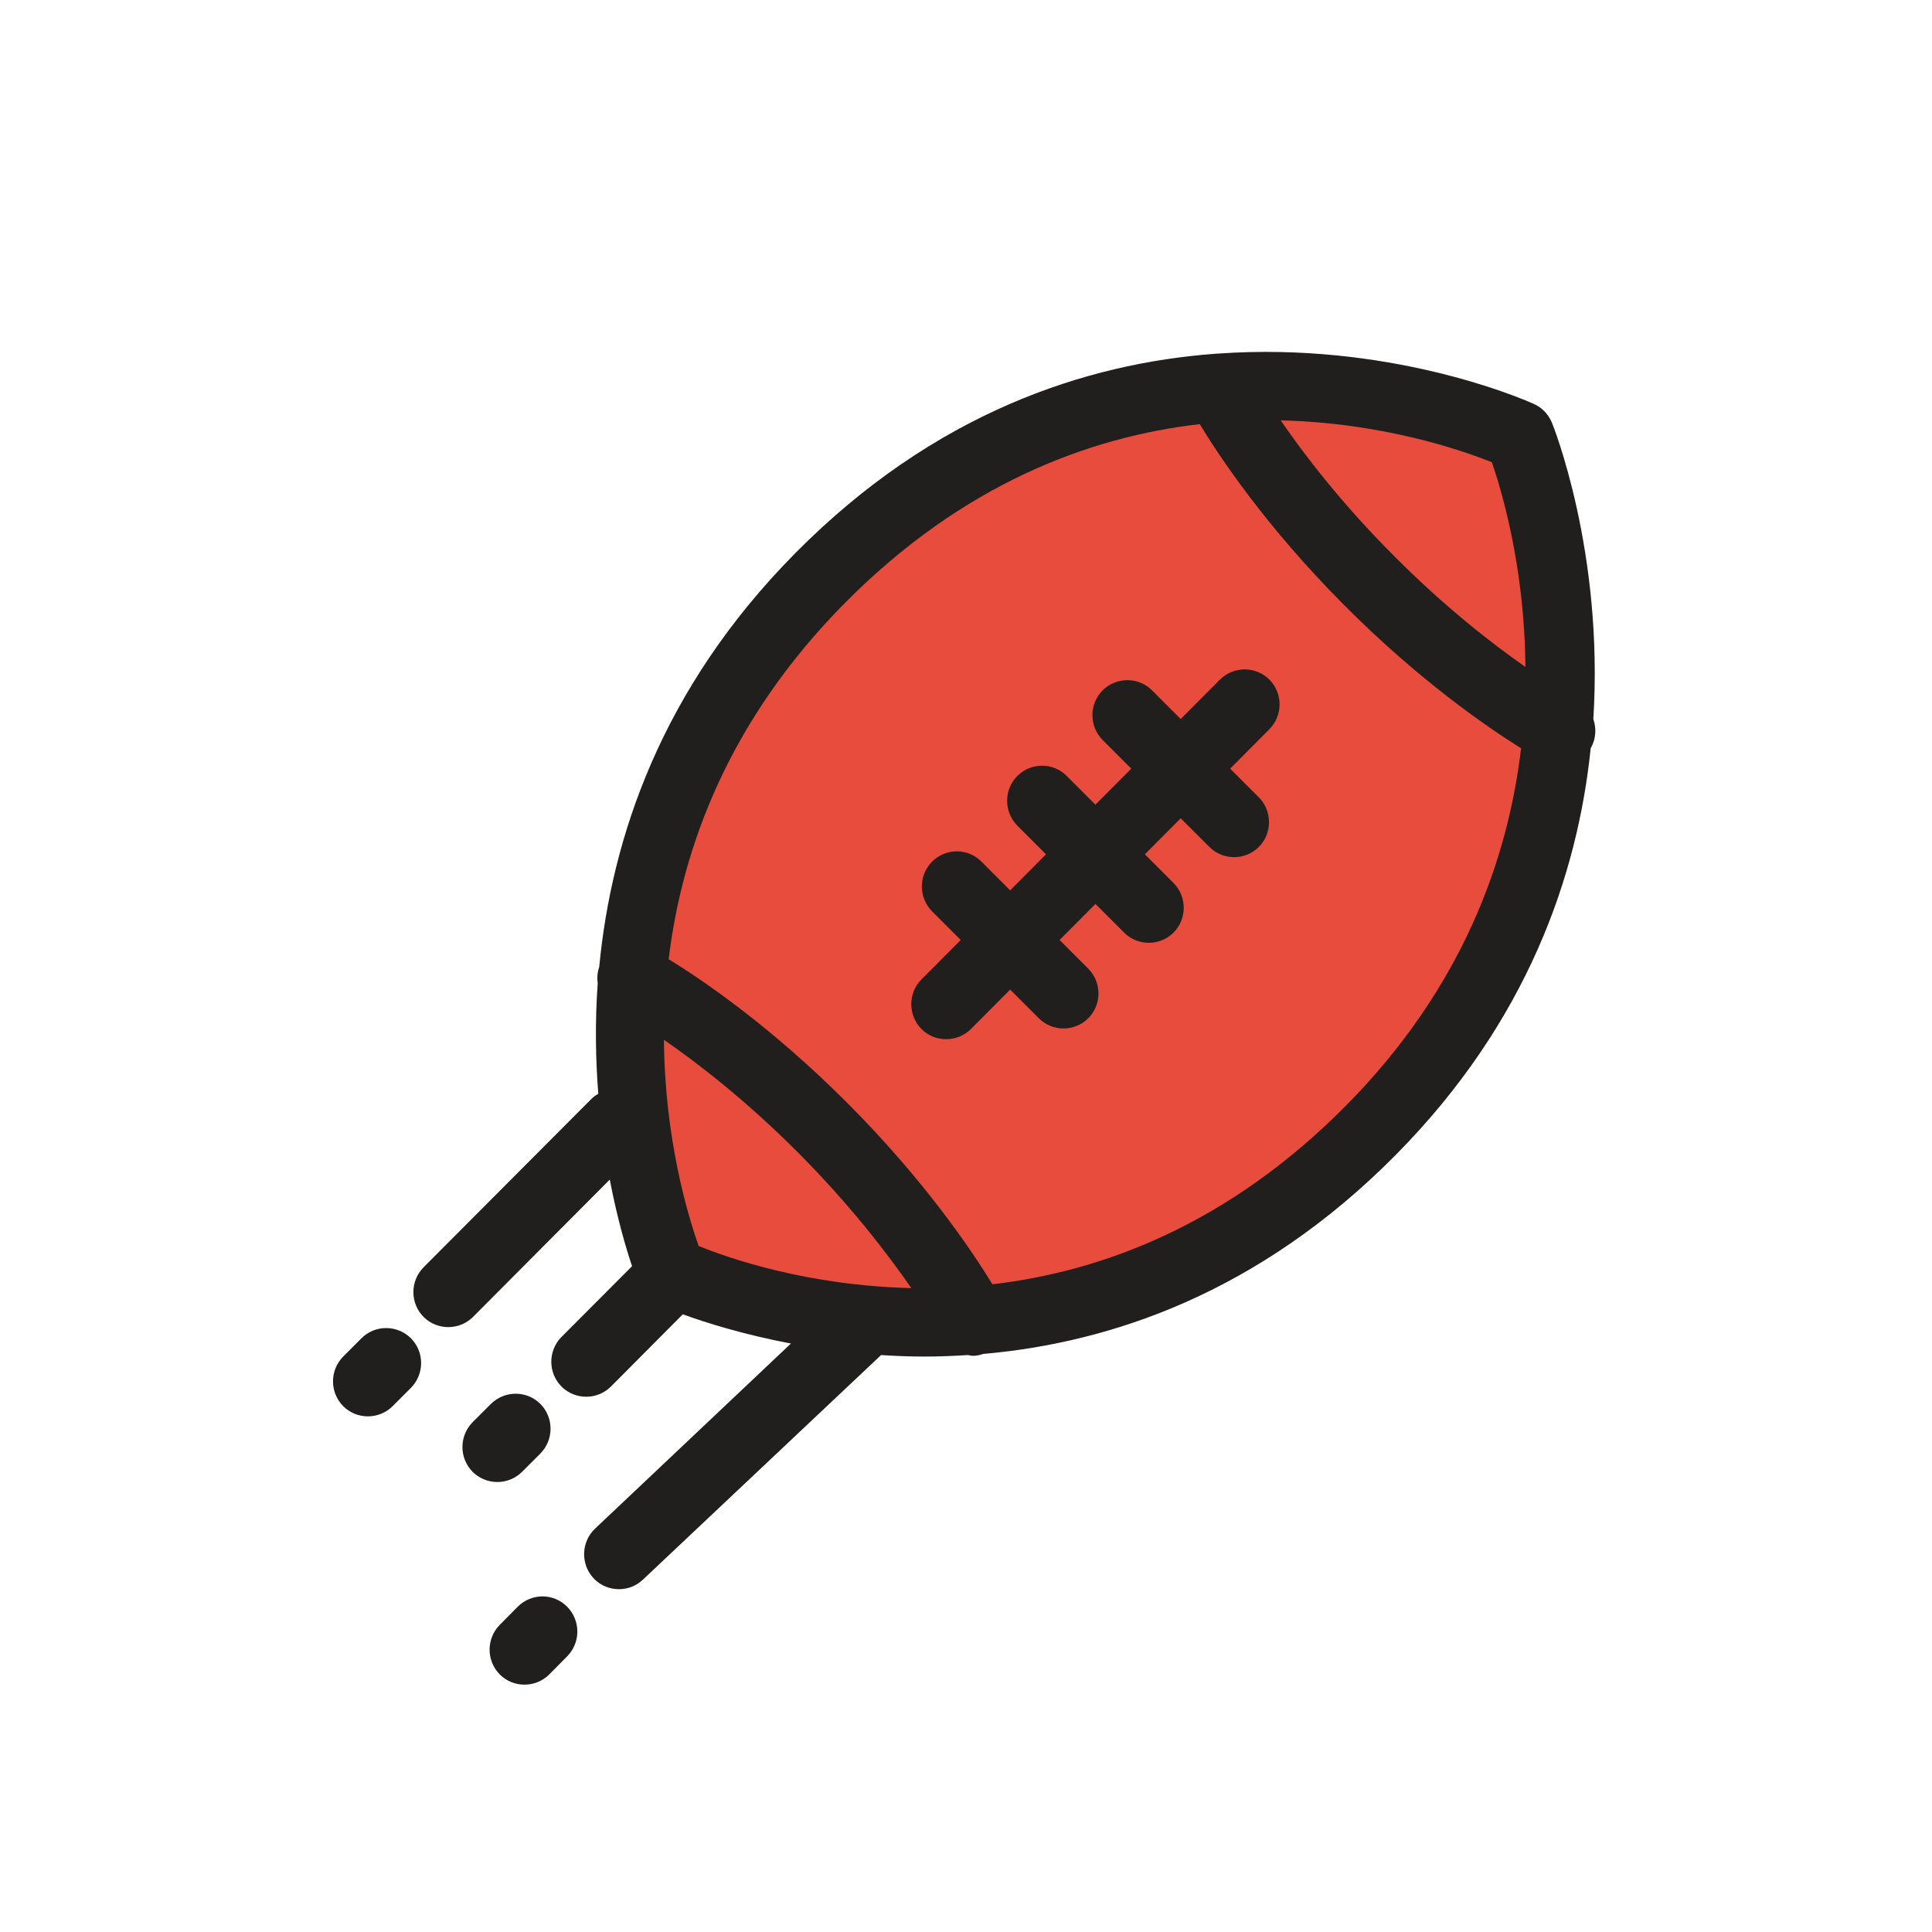
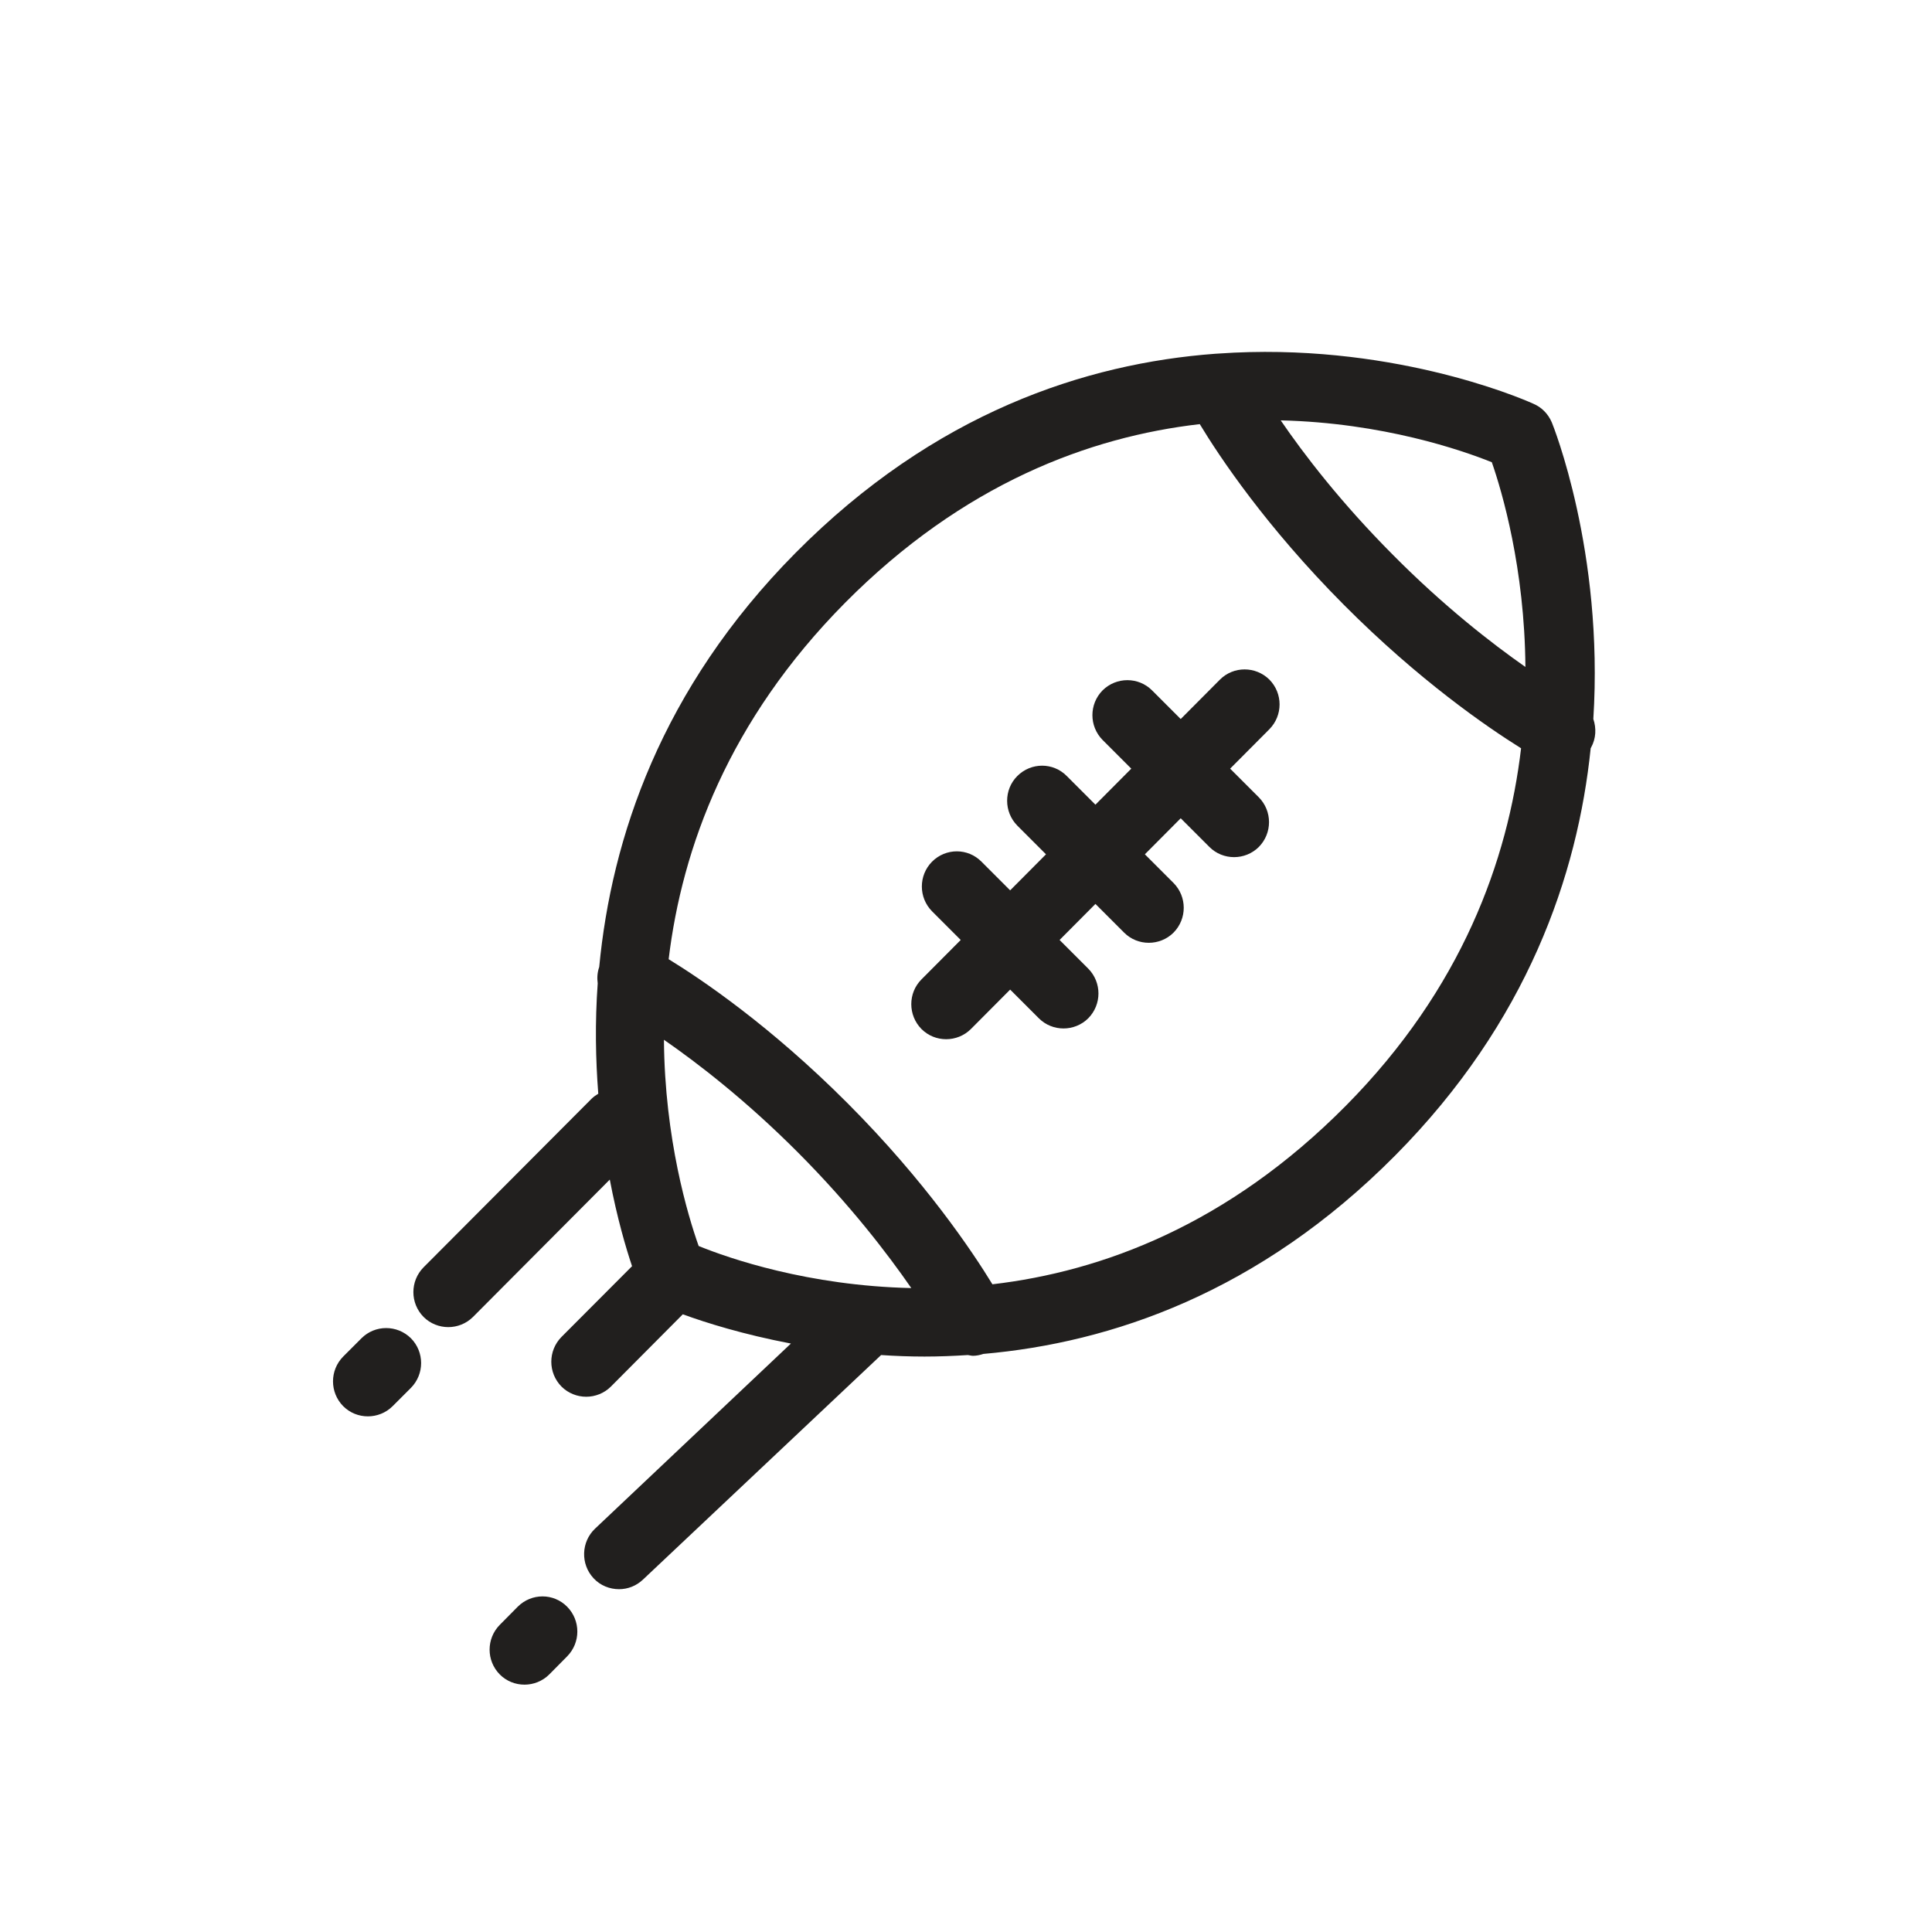
<svg xmlns="http://www.w3.org/2000/svg" width="800px" height="800px" viewBox="0 0 1024 1024" class="icon" version="1.1">
-   <path d="M806.6 231S604 135.8 434.4 306.2C270 471.5 355.1 674.4 355.1 674.4s202.6 95.2 372.2-75.3C891.7 434 806.6 231 806.6 231" fill="#E74C3C" />
  <path d="M646.6 360.2l-20.8 20.9-15.2-15.2c-7.2-7.2-18.9-7.2-26.2 0-7.2 7.3-7.2 19 0 26.3l15.2 15.2-19 19.1-15.2-15.2c-7.2-7.3-18.9-7.3-26.2 0-7.2 7.2-7.2 19 0 26.3l15.2 15.2-19 19.1-15.2-15.2c-7.2-7.3-18.9-7.3-26.2 0-7.2 7.3-7.2 19 0 26.3l15.2 15.2-20.8 20.9c-7.2 7.2-7.2 19 0 26.3 3.6 3.6 8.3 5.4 13.1 5.4 4.7 0 9.5-1.8 13.1-5.4l20.8-20.9 15.2 15.2c3.6 3.6 8.3 5.4 13.1 5.4 4.7 0 9.5-1.8 13.1-5.4 7.2-7.3 7.2-19 0-26.3l-15.2-15.2 19-19.1 15.2 15.2c3.6 3.6 8.3 5.4 13.1 5.4 4.7 0 9.5-1.8 13.1-5.4 7.2-7.3 7.2-19 0-26.3l-15.2-15.2 19-19.1 15.2 15.2c3.6 3.6 8.3 5.4 13.1 5.4 4.7 0 9.5-1.8 13.1-5.4 7.2-7.3 7.2-19 0-26.3L652 407.4l20.8-20.9c7.2-7.3 7.2-19 0-26.3-7.3-7.2-19-7.2-26.2 0z" fill="#211F1E" />
  <path d="M844.5 381.1c5.6-88.9-21.5-156-22-157.2-2-4.7-5.6-8.2-10-10-8-3.6-77.3-32.8-166.8-26.5-0.5 0-1.1 0.1-1.6 0.1-68.6 5.1-148.8 31.2-222.5 105.6-71.3 72-97.5 151.3-104 219.4-1 2.9-1.2 5.8-0.8 8.7-1.5 20.8-1.1 40.5 0.3 58.5-1.3 0.8-2.5 1.6-3.6 2.7l-89 89.3c-7.2 7.3-7.2 19 0 26.3 3.6 3.6 8.4 5.4 13.1 5.4 4.7 0 9.5-1.8 13.1-5.4l72.5-72.8c3.9 20.5 8.6 36.4 11.8 45.9l-37.4 37.5c-7.2 7.3-7.2 19 0 26.3 3.6 3.6 8.4 5.4 13.1 5.4 4.7 0 9.5-1.8 13.1-5.4l38.1-38.3c12.3 4.5 32.1 10.7 57.3 15.5l-103.8 98.1c-7.4 7-7.8 18.8-0.8 26.3 3.6 3.9 8.6 5.8 13.5 5.8 4.6 0 9.1-1.7 12.7-5.1l126.2-119c7.5 0.5 15.1 0.8 23 0.8 7.5 0 15.2-0.3 23-0.8 0.9 0.1 1.8 0.4 2.7 0.4 1.8 0 3.7-0.4 5.5-1 67.6-5.9 146.1-32.4 218.3-105.2 70.1-70.7 96.7-148.6 103.6-215.9 0.1-0.1 0.2-0.2 0.2-0.3 2.7-4.9 2.8-10.3 1.2-15.1z m-36-27.6c-18-12.6-43.1-32.1-70.1-59.3-27.7-27.8-47.3-53.4-59.6-71.4 54.1 1.3 96 15.8 111.9 22.2 5.4 15.5 17.4 56.2 17.8 108.5zM370.3 660.4c-5.6-15.8-18-56.6-18.4-109.3 17.9 12.4 43.5 32.1 71.1 59.8 27.6 27.7 47.4 53.6 60 71.8-54.6-1.2-96.8-15.8-112.7-22.3z m343-74.3c-62.4 63-129.1 87.8-187.3 94.6-10.7-17.5-35.6-54.7-76.8-96-41-41.1-77.5-65.7-94.8-76.3 7.1-58.9 31.7-126.5 93.5-188.9 62.7-63.2 129.6-88 188-94.7 10.4 17.2 35 54.2 76.4 95.8 39.8 40 75.8 64.7 93.9 76-7 59.3-31.3 127.3-92.9 189.5zM274.4 851.6l-9.5 9.6c-7.2 7.3-7.2 19 0 26.3 3.6 3.6 8.3 5.4 13.1 5.4 4.7 0 9.5-1.8 13.1-5.4l9.5-9.6c7.2-7.3 7.2-19 0-26.3-7.2-7.3-18.9-7.3-26.2 0zM191.6 709.3l-9.7 9.7c-7.2 7.3-7.2 19 0 26.3 3.6 3.6 8.3 5.4 13.1 5.4 4.7 0 9.5-1.8 13.1-5.4l9.7-9.7c7.2-7.3 7.2-19 0-26.3-7.3-7.2-19-7.2-26.2 0z" fill="#211F1E" />
-   <path d="M276.7 780.1l9.7-9.7c7.2-7.3 7.2-19 0-26.3-7.2-7.2-18.9-7.2-26.2 0l-9.7 9.7c-7.2 7.3-7.2 19 0 26.3 3.6 3.6 8.4 5.4 13.1 5.4 4.7 0 9.5-1.8 13.1-5.4z" fill="#211F1E" />
</svg>